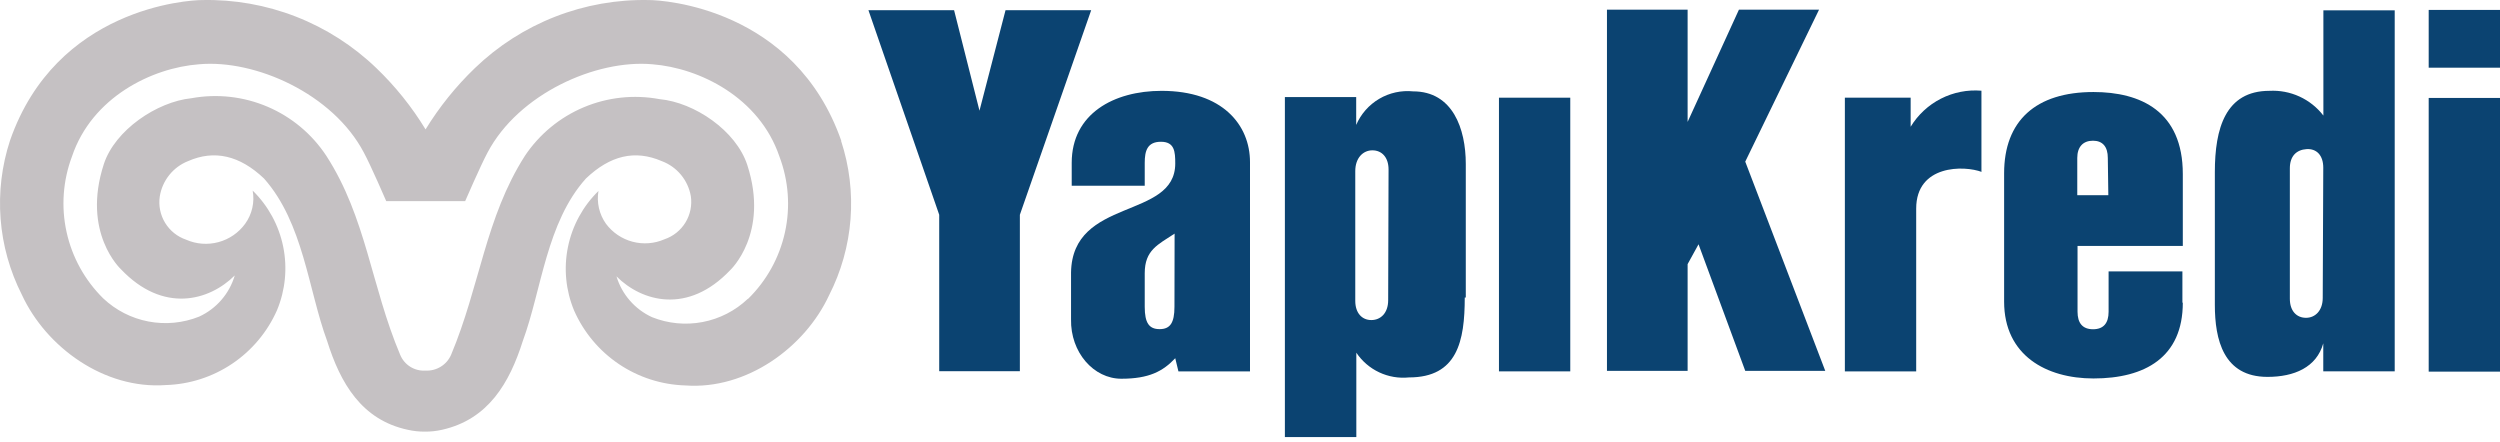
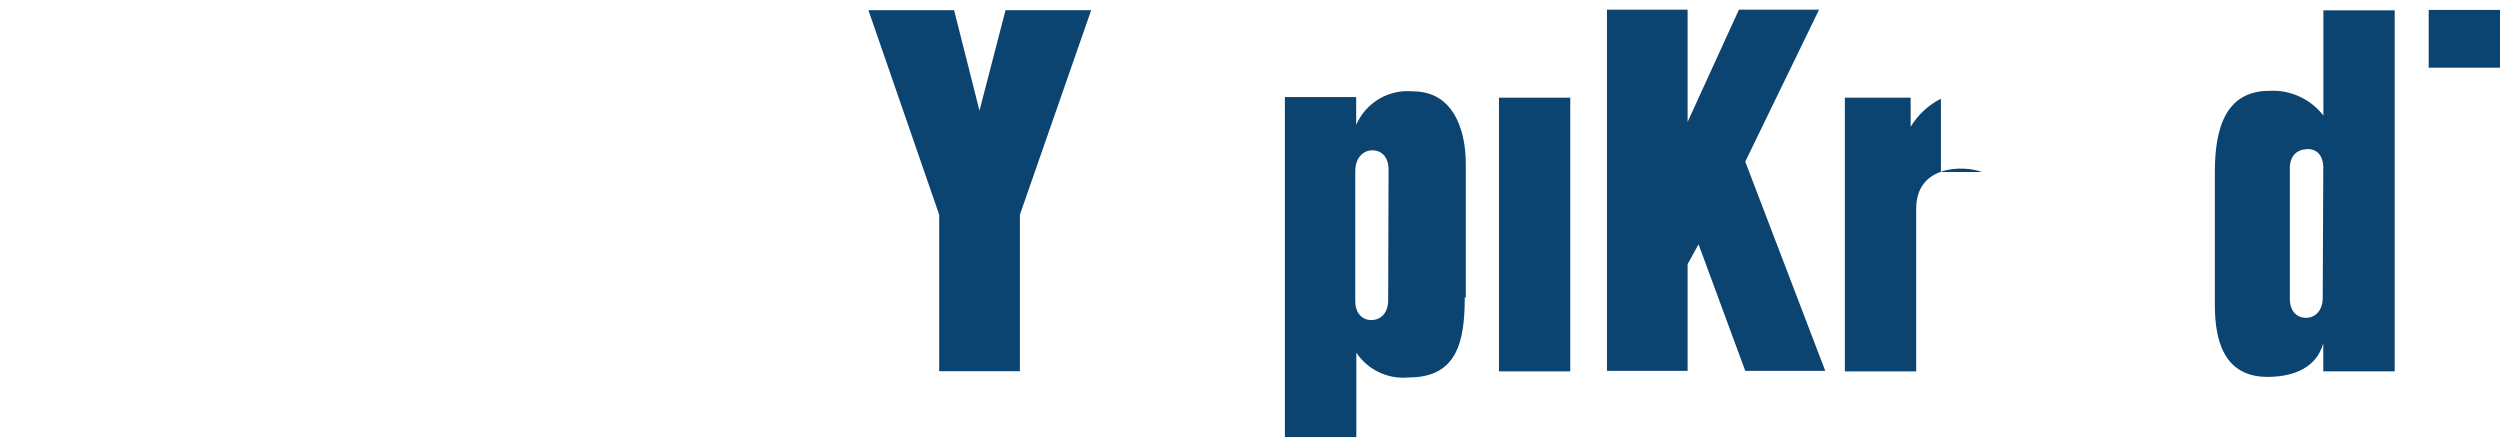
<svg xmlns="http://www.w3.org/2000/svg" width="130" height="23" viewBox="0 0 130 23" fill="none">
  <path d="M130 0.516H126.292V3.52H130V0.516Z" fill="#0B4371" />
-   <path d="M61.278 19.311L61.113 18.627C60.47 19.311 59.745 19.694 58.308 19.694C56.871 19.694 55.66 18.326 55.694 16.602V14.173C55.756 10.239 61.113 11.436 61.113 8.501C61.113 7.885 61.079 7.372 60.367 7.372C59.656 7.372 59.526 7.851 59.526 8.467V9.657H55.729V8.467C55.729 5.914 57.918 4.724 60.402 4.724C63.57 4.724 65 6.496 65 8.432V19.311H61.278ZM61.079 12.148C60.21 12.722 59.526 13.003 59.526 14.207V15.952C59.526 16.793 59.752 17.115 60.299 17.115C60.846 17.115 61.072 16.793 61.072 15.952L61.079 12.148Z" fill="#0B4371" />
  <path d="M76.167 15.473C76.167 17.738 75.783 19.626 73.266 19.626C72.736 19.68 72.201 19.589 71.719 19.362C71.237 19.136 70.825 18.782 70.529 18.34V22.726H66.814V5.046H70.522V6.496C70.766 5.928 71.185 5.453 71.718 5.139C72.251 4.825 72.869 4.69 73.485 4.751C75.537 4.751 76.221 6.688 76.221 8.528V15.473H76.167ZM72.205 8.816C72.205 8.172 71.849 7.817 71.364 7.817C70.878 7.817 70.474 8.213 70.474 8.898V15.644C70.474 16.287 70.83 16.643 71.309 16.643C71.788 16.643 72.185 16.287 72.185 15.61L72.205 8.816Z" fill="#0B4371" />
  <path d="M81.654 5.08H77.946V19.311H81.654V5.08Z" fill="#0B4371" />
  <path d="M90.753 19.284L88.324 12.702L87.756 13.735V19.284H83.562V0.502H87.756V6.339L90.425 0.502H94.591L90.753 8.405L94.913 19.284H90.753Z" fill="#0B4371" />
-   <path d="M103.062 8.945C102.132 8.589 99.642 8.562 99.642 10.847V19.311H95.933V5.079H99.354V6.591C99.733 5.968 100.278 5.462 100.928 5.131C101.578 4.8 102.308 4.656 103.035 4.717V8.945H103.062Z" fill="#0B4371" />
-   <path d="M113.506 15.739C113.506 18.578 111.542 19.68 108.86 19.68C106.41 19.68 104.214 18.483 104.214 15.684V9.013C104.214 6.277 105.863 4.785 108.86 4.785C111.309 4.785 113.506 5.784 113.506 9.048V12.79H108.032V16.211C108.032 16.799 108.292 17.121 108.839 17.121C109.387 17.121 109.647 16.799 109.647 16.211V14.111H113.485V15.739H113.506ZM109.606 8.213C109.606 7.638 109.346 7.317 108.833 7.317C108.319 7.317 108.018 7.638 108.018 8.213V10.149H109.633L109.606 8.213Z" fill="#0B4371" />
+   <path d="M103.062 8.945C102.132 8.589 99.642 8.562 99.642 10.847V19.311H95.933V5.079H99.354V6.591C99.733 5.968 100.278 5.462 100.928 5.131V8.945H103.062Z" fill="#0B4371" />
  <path d="M120.81 19.31V17.853C120.461 19.105 119.297 19.598 117.909 19.598C115.616 19.598 115.172 17.655 115.172 15.855V8.945C115.172 6.687 115.719 4.723 118.011 4.723C118.548 4.694 119.084 4.796 119.573 5.02C120.062 5.244 120.488 5.584 120.816 6.01V0.536H124.525V19.31H120.81ZM120.81 8.719C120.81 8.076 120.461 7.72 119.941 7.754C119.421 7.789 119.072 8.11 119.072 8.753V15.534C119.072 16.177 119.427 16.526 119.913 16.526C120.399 16.526 120.782 16.142 120.782 15.493L120.81 8.719Z" fill="#0B4371" />
-   <path d="M130 5.093H126.292V19.325H130V5.093Z" fill="#0B4371" />
  <path d="M53.033 11.168V19.303H48.839V11.168L45.158 0.529H49.612L50.933 5.756L52.288 0.529H56.742L53.033 11.168Z" fill="#0B4371" />
-   <path d="M38.885 15.541C38.233 16.16 37.417 16.578 36.534 16.746C35.651 16.915 34.739 16.827 33.904 16.492C33.464 16.29 33.071 15.996 32.753 15.63C32.434 15.265 32.197 14.836 32.057 14.371C33.377 15.692 35.772 16.362 37.968 14.05C37.968 14.05 40.021 12.148 38.858 8.576C38.276 6.797 36.121 5.326 34.294 5.155C32.967 4.908 31.596 5.055 30.352 5.579C29.108 6.103 28.045 6.981 27.295 8.104C25.242 11.313 24.955 14.884 23.457 18.449C23.346 18.705 23.159 18.921 22.922 19.067C22.684 19.214 22.408 19.285 22.129 19.27C21.851 19.29 21.573 19.221 21.336 19.073C21.099 18.926 20.915 18.707 20.809 18.449C19.303 14.884 19.044 11.313 16.97 8.104C16.224 6.971 15.162 6.083 13.915 5.551C12.668 5.018 11.291 4.864 9.957 5.107C8.158 5.292 5.982 6.763 5.401 8.528C4.231 12.114 6.29 14.002 6.29 14.002C8.486 16.314 10.881 15.644 12.208 14.323C12.07 14.792 11.833 15.226 11.513 15.595C11.194 15.965 10.798 16.261 10.354 16.465C9.519 16.799 8.605 16.887 7.721 16.718C6.837 16.55 6.02 16.132 5.366 15.514C4.411 14.572 3.749 13.374 3.461 12.063C3.173 10.753 3.272 9.387 3.745 8.131C4.778 5.066 7.884 3.527 10.354 3.342C13.276 3.082 17.312 4.875 18.92 7.933C19.29 8.617 20.084 10.458 20.084 10.458H24.189C24.189 10.458 24.976 8.638 25.352 7.933C26.966 4.875 30.997 3.082 33.918 3.342C36.388 3.534 39.487 5.073 40.527 8.131C41.006 9.391 41.108 10.763 40.818 12.079C40.529 13.396 39.862 14.599 38.899 15.541H38.885ZM43.75 7.331C41.335 0.407 34.459 0.003 33.754 0.003C32.085 -0.034 30.426 0.26 28.871 0.867C27.316 1.474 25.897 2.383 24.695 3.54C23.708 4.49 22.845 5.561 22.129 6.729C21.418 5.56 20.558 4.488 19.57 3.54C18.367 2.382 16.947 1.473 15.391 0.866C13.835 0.259 12.175 -0.035 10.505 0.003C9.8 0.003 2.924 0.407 0.522 7.304C0.092 8.616 -0.075 10.001 0.031 11.378C0.136 12.755 0.513 14.098 1.138 15.329C2.404 18.066 5.428 20.255 8.623 20.023C9.856 19.986 11.053 19.601 12.076 18.912C13.1 18.223 13.907 17.258 14.405 16.13C14.84 15.085 14.951 13.934 14.726 12.826C14.5 11.717 13.947 10.702 13.139 9.91C13.193 10.209 13.187 10.516 13.12 10.812C13.053 11.108 12.927 11.388 12.749 11.635C12.409 12.103 11.918 12.441 11.359 12.591C10.8 12.742 10.206 12.697 9.677 12.463C9.222 12.308 8.836 11.998 8.586 11.588C8.336 11.178 8.238 10.693 8.308 10.218C8.372 9.81 8.542 9.426 8.8 9.103C9.058 8.78 9.395 8.53 9.78 8.378C11.148 7.776 12.468 8.084 13.727 9.281C15.78 11.587 16.033 15.083 17.011 17.731C17.696 19.913 18.797 21.836 21.206 22.349C21.497 22.415 21.796 22.447 22.095 22.445C22.394 22.448 22.693 22.415 22.985 22.349C25.393 21.809 26.494 19.913 27.186 17.731C28.164 15.083 28.41 11.573 30.47 9.281C31.729 8.084 33.015 7.776 34.411 8.378C34.8 8.523 35.144 8.767 35.409 9.087C35.674 9.406 35.851 9.789 35.923 10.198C35.993 10.673 35.895 11.158 35.645 11.568C35.395 11.978 35.009 12.287 34.554 12.442C34.03 12.671 33.444 12.716 32.891 12.569C32.338 12.423 31.851 12.093 31.51 11.635C31.159 11.141 31.019 10.528 31.12 9.931C30.311 10.722 29.758 11.738 29.533 12.846C29.307 13.955 29.419 15.106 29.854 16.15C30.352 17.279 31.159 18.243 32.182 18.932C33.205 19.621 34.403 20.006 35.635 20.043C38.824 20.276 41.855 18.066 43.114 15.35C43.742 14.119 44.12 12.777 44.227 11.399C44.334 10.022 44.167 8.637 43.736 7.324L43.75 7.331Z" fill="#C5C1C3" />
</svg>